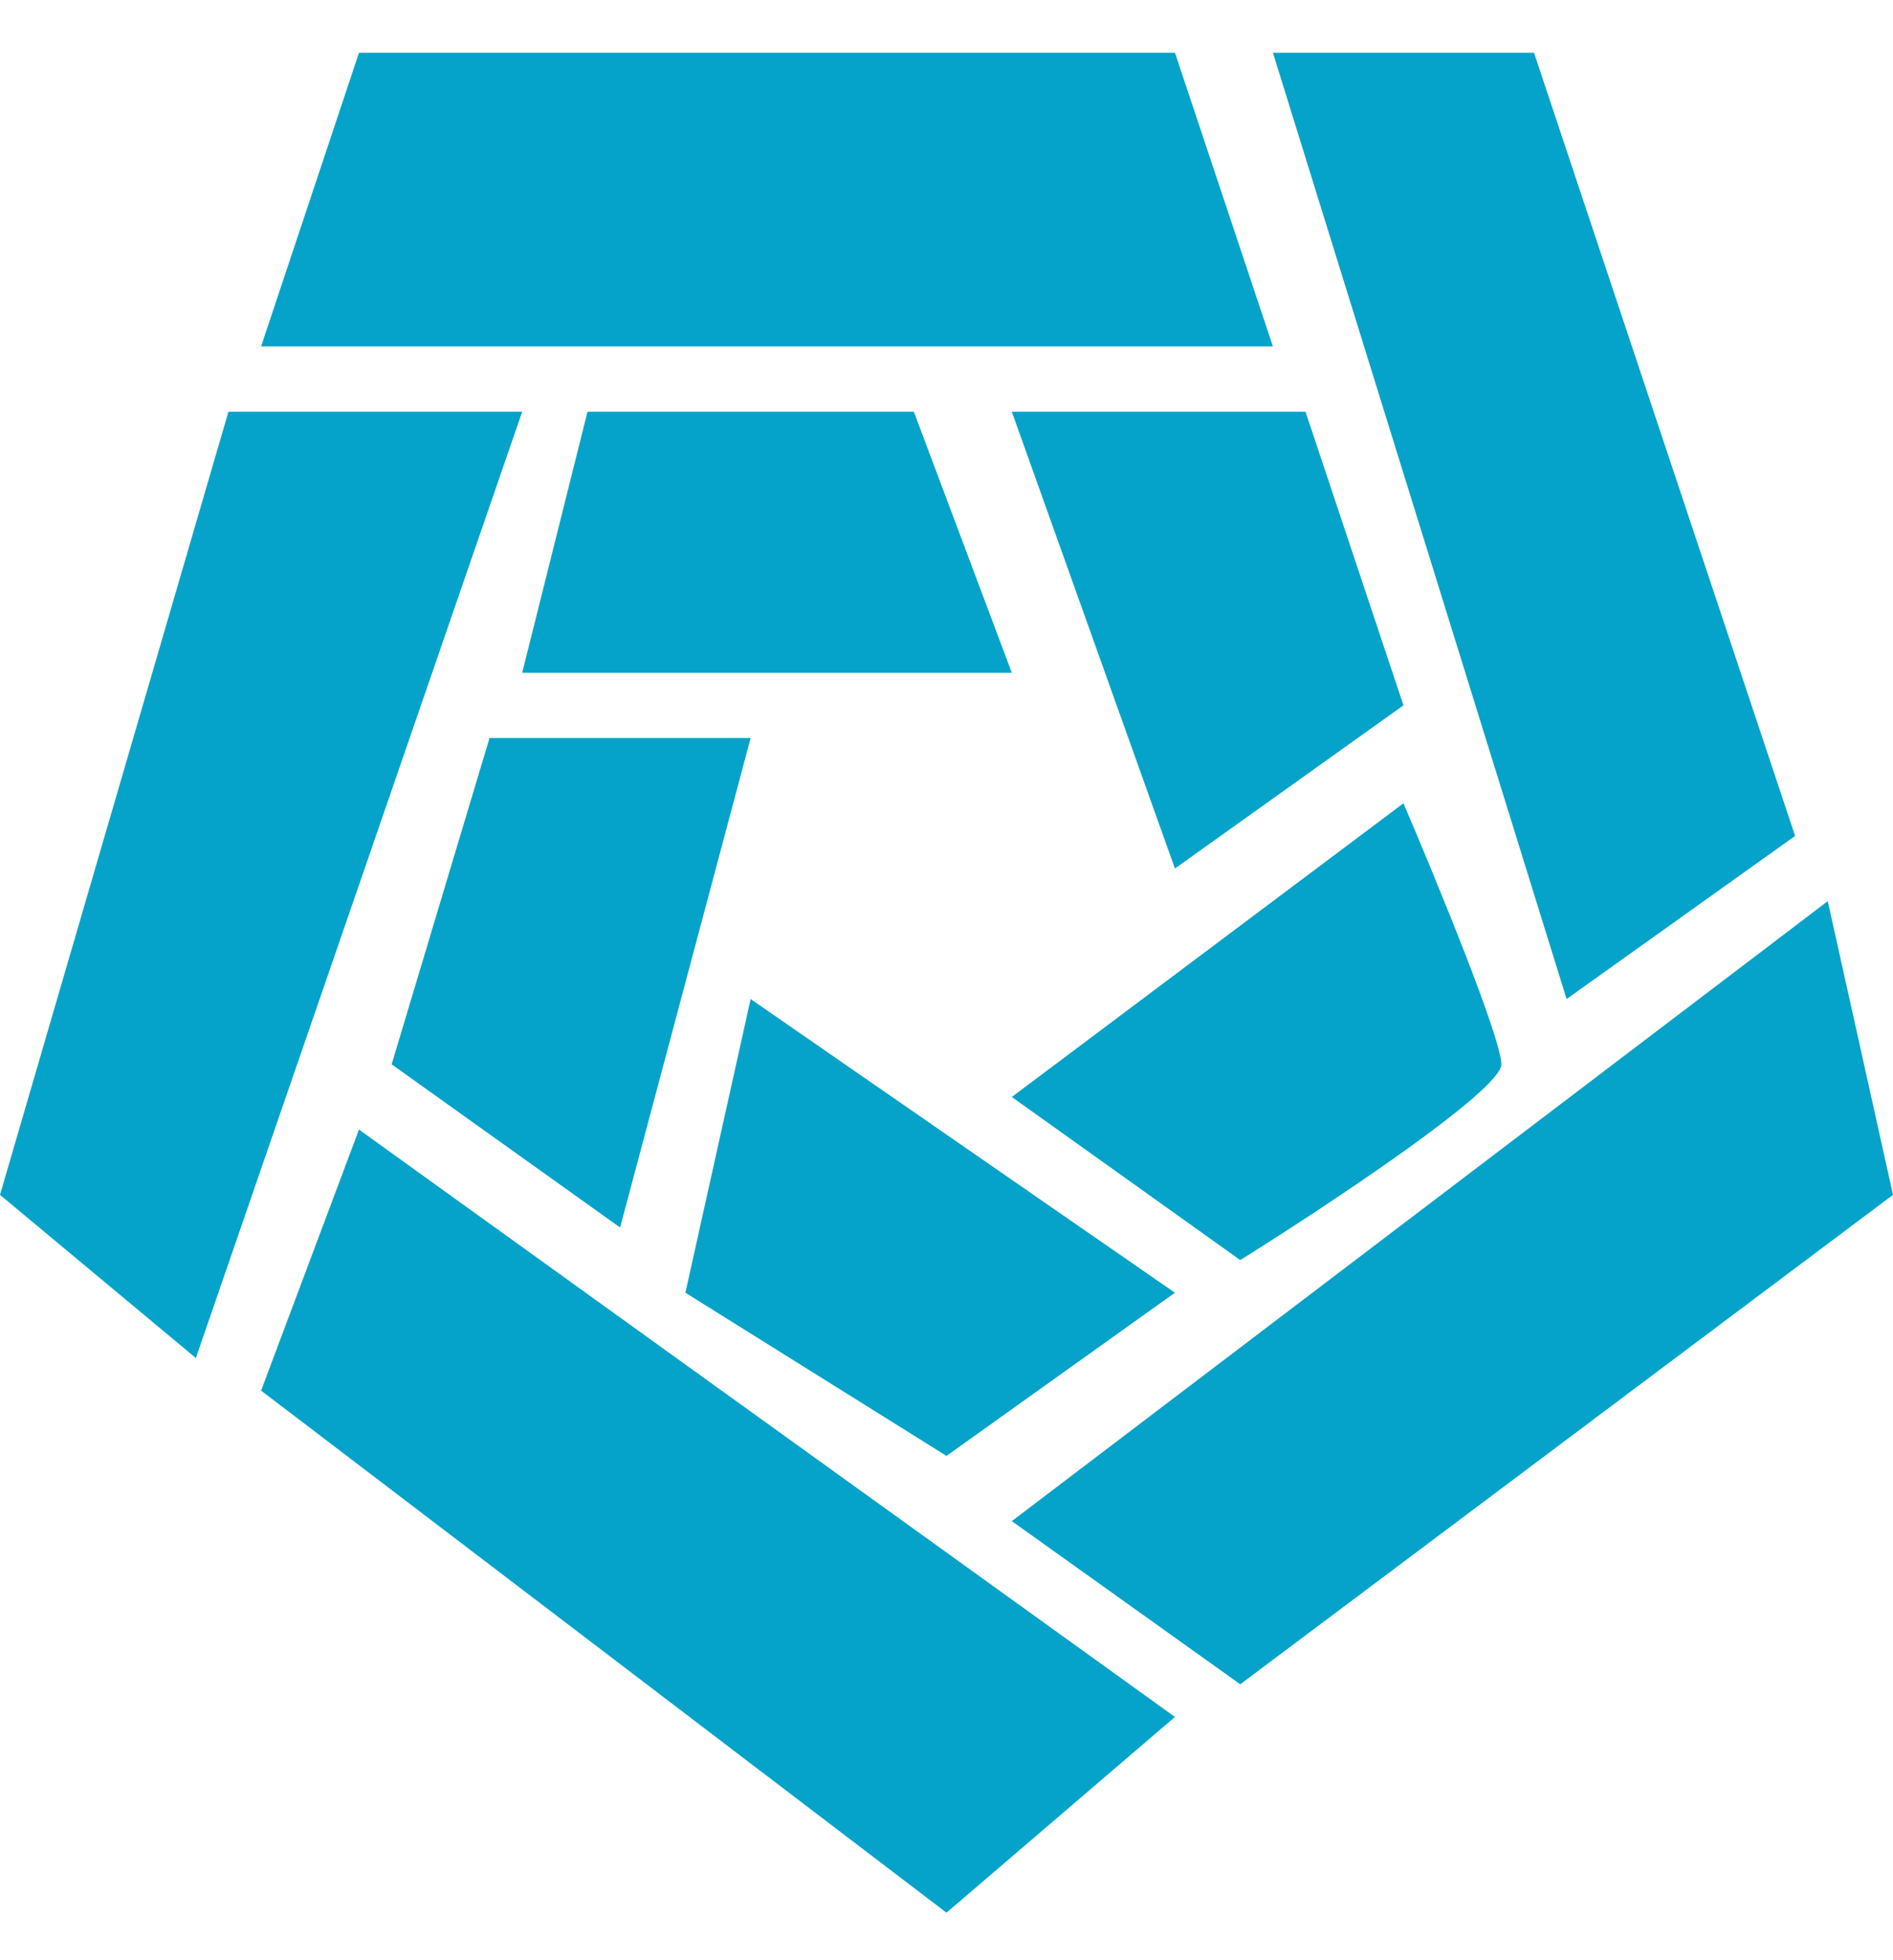
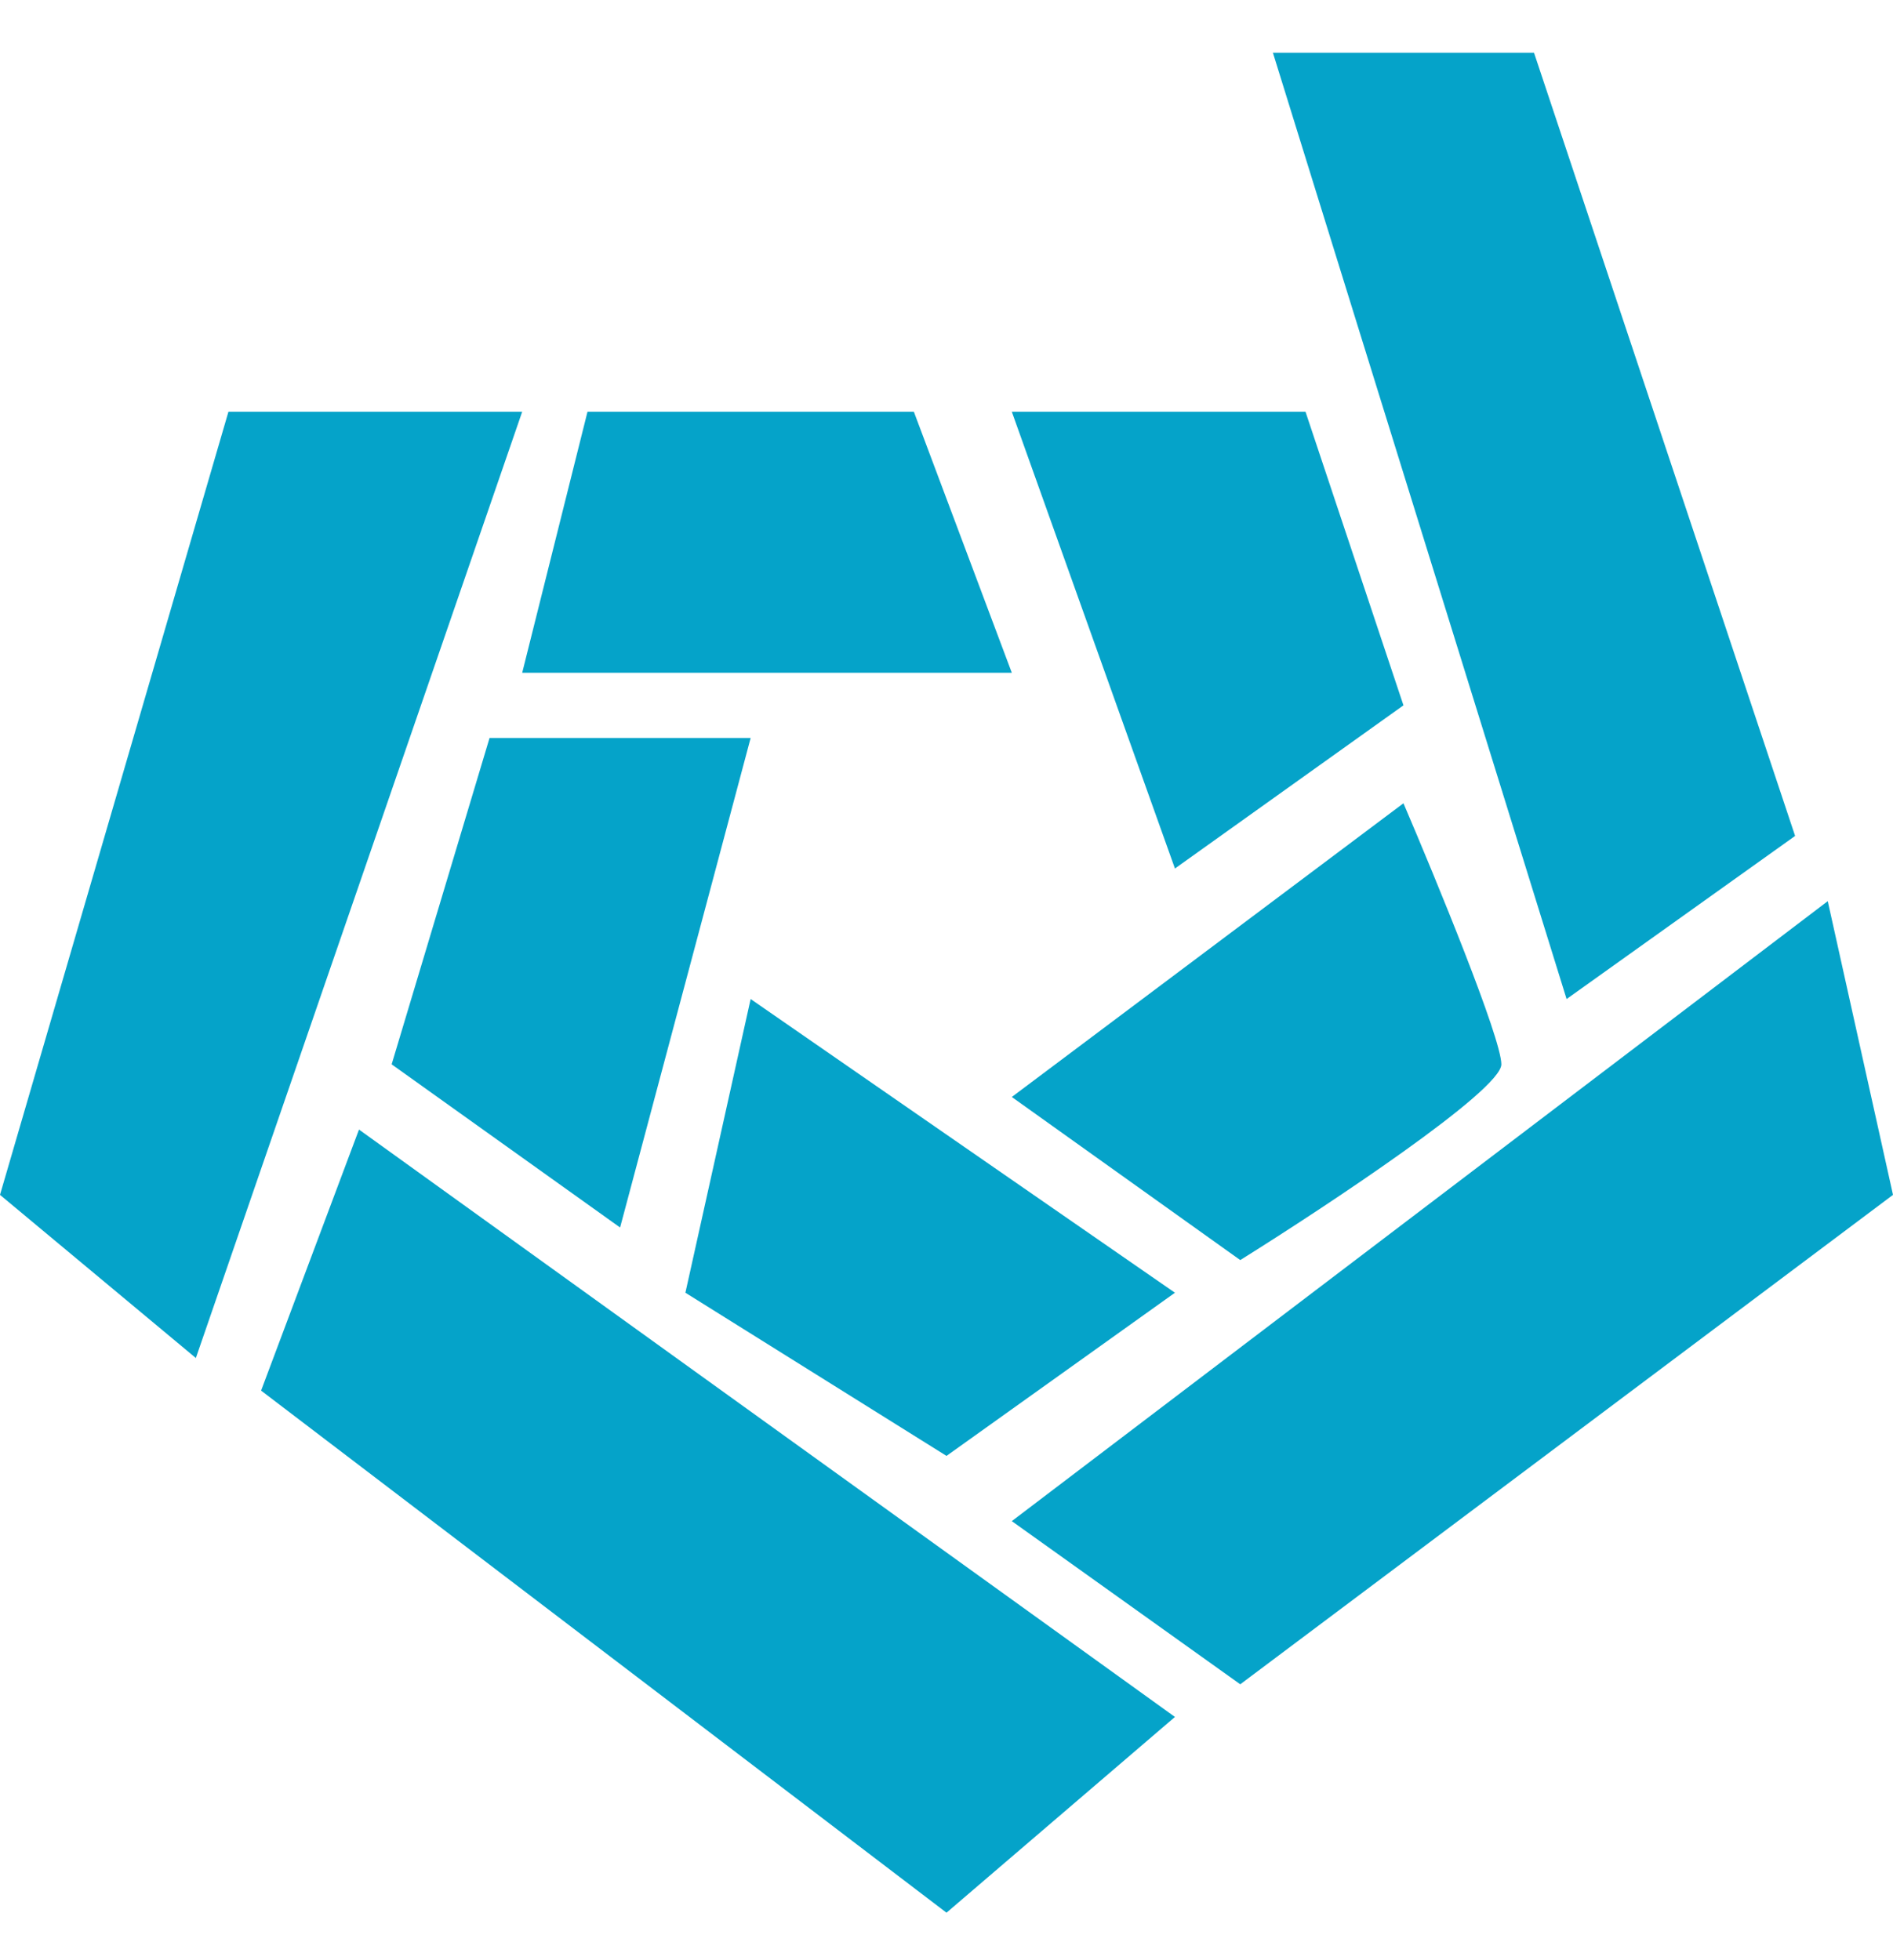
<svg xmlns="http://www.w3.org/2000/svg" width="28" height="29" viewBox="0 0 28 29" fill="none">
  <g id="Vector 362">
-     <path d="M3.862 5.125L5.31 0.78H17.379L18.828 5.125H3.862Z" fill="#05A3C9" />
    <path d="M7.724 6.091H3.379L0 17.677L2.897 20.091L7.724 6.091Z" fill="#05A3C9" />
    <path d="M7.724 9.953L8.69 6.091H13.517L14.966 9.953H7.724Z" fill="#05A3C9" />
    <path d="M11.103 10.918H7.241L5.793 15.746L9.172 18.16L11.103 10.918Z" fill="#05A3C9" />
    <path d="M10.138 19.125L11.103 14.78L17.379 19.125L14 21.539L10.138 19.125Z" fill="#05A3C9" />
    <path d="M14.966 16.229L20.759 11.884C21.241 13.01 22.207 15.36 22.207 15.746C22.207 16.132 19.632 17.838 18.345 18.642L14.966 16.229Z" fill="#05A3C9" />
    <path d="M19.31 6.091H14.966L17.379 12.849L20.759 10.435L19.31 6.091Z" fill="#05A3C9" />
    <path d="M22.69 0.78H18.828L23.172 14.78L26.552 12.367L22.69 0.78Z" fill="#05A3C9" />
    <path d="M28 17.677L27.035 13.332L14.966 22.504L18.345 24.918L28 17.677Z" fill="#05A3C9" />
    <path d="M17.379 25.401L5.31 16.711L3.862 20.573L14 28.297L17.379 25.401Z" fill="#05A3C9" />
  </g>
</svg>